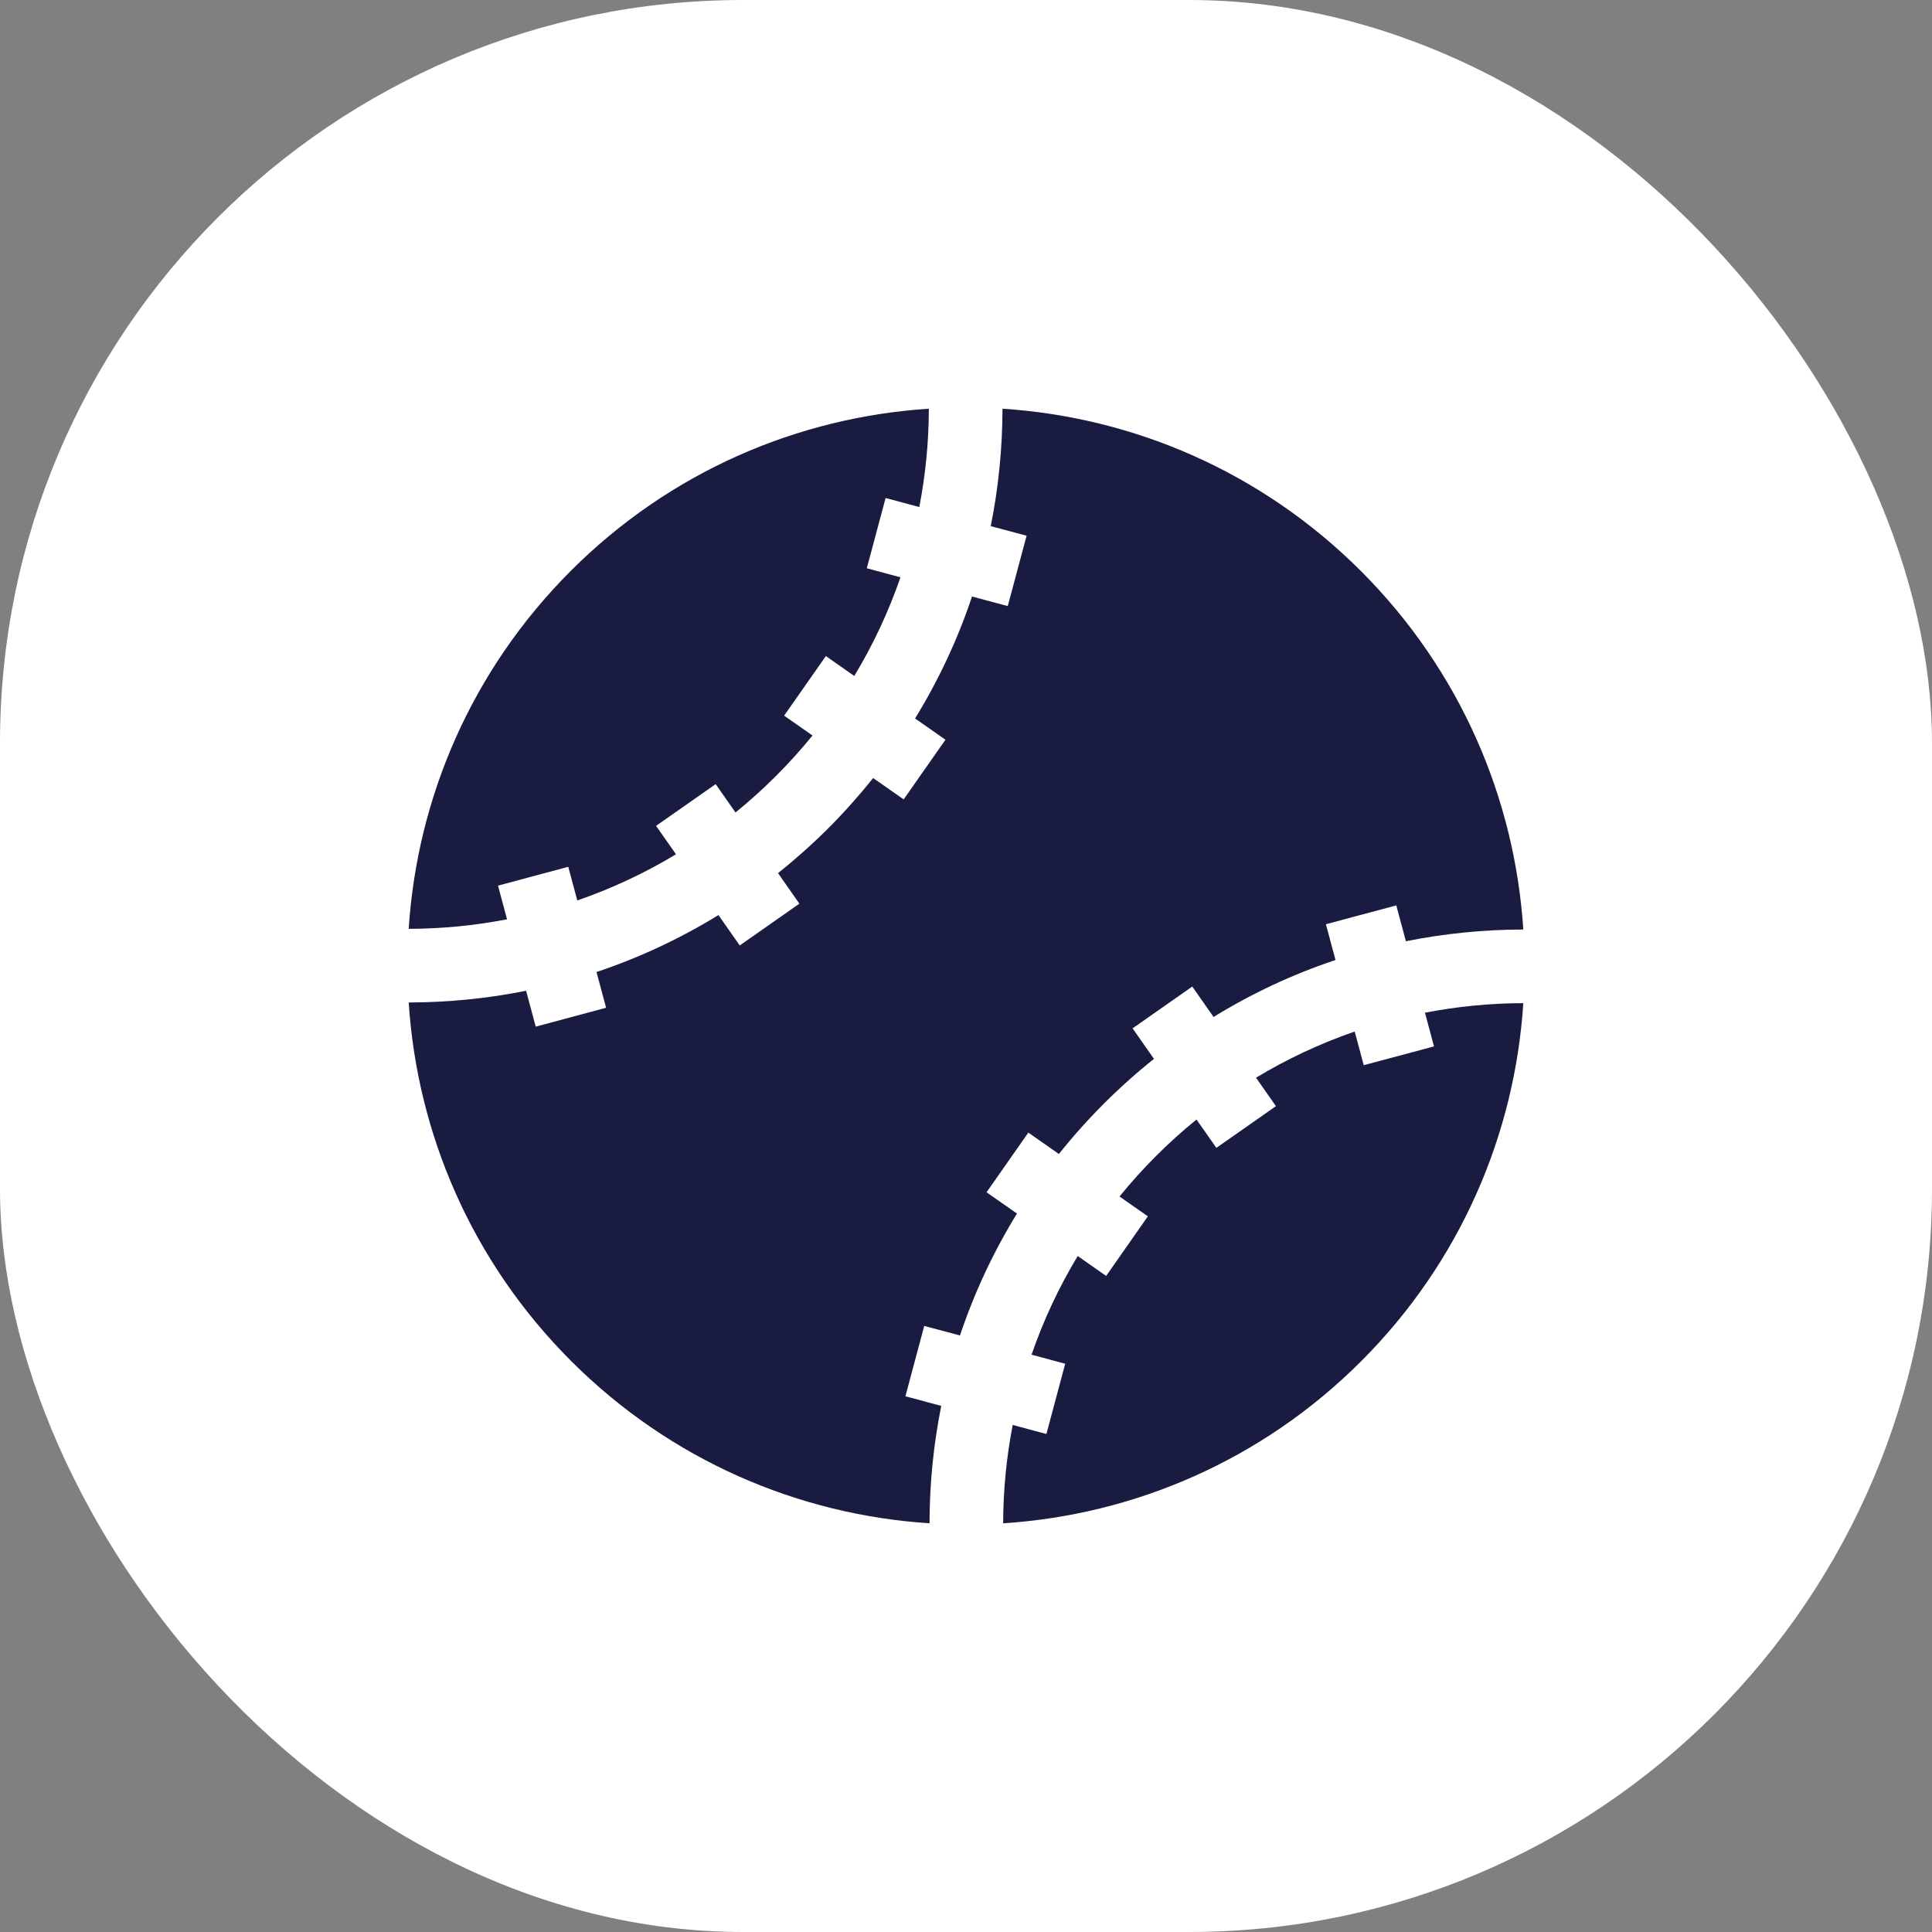
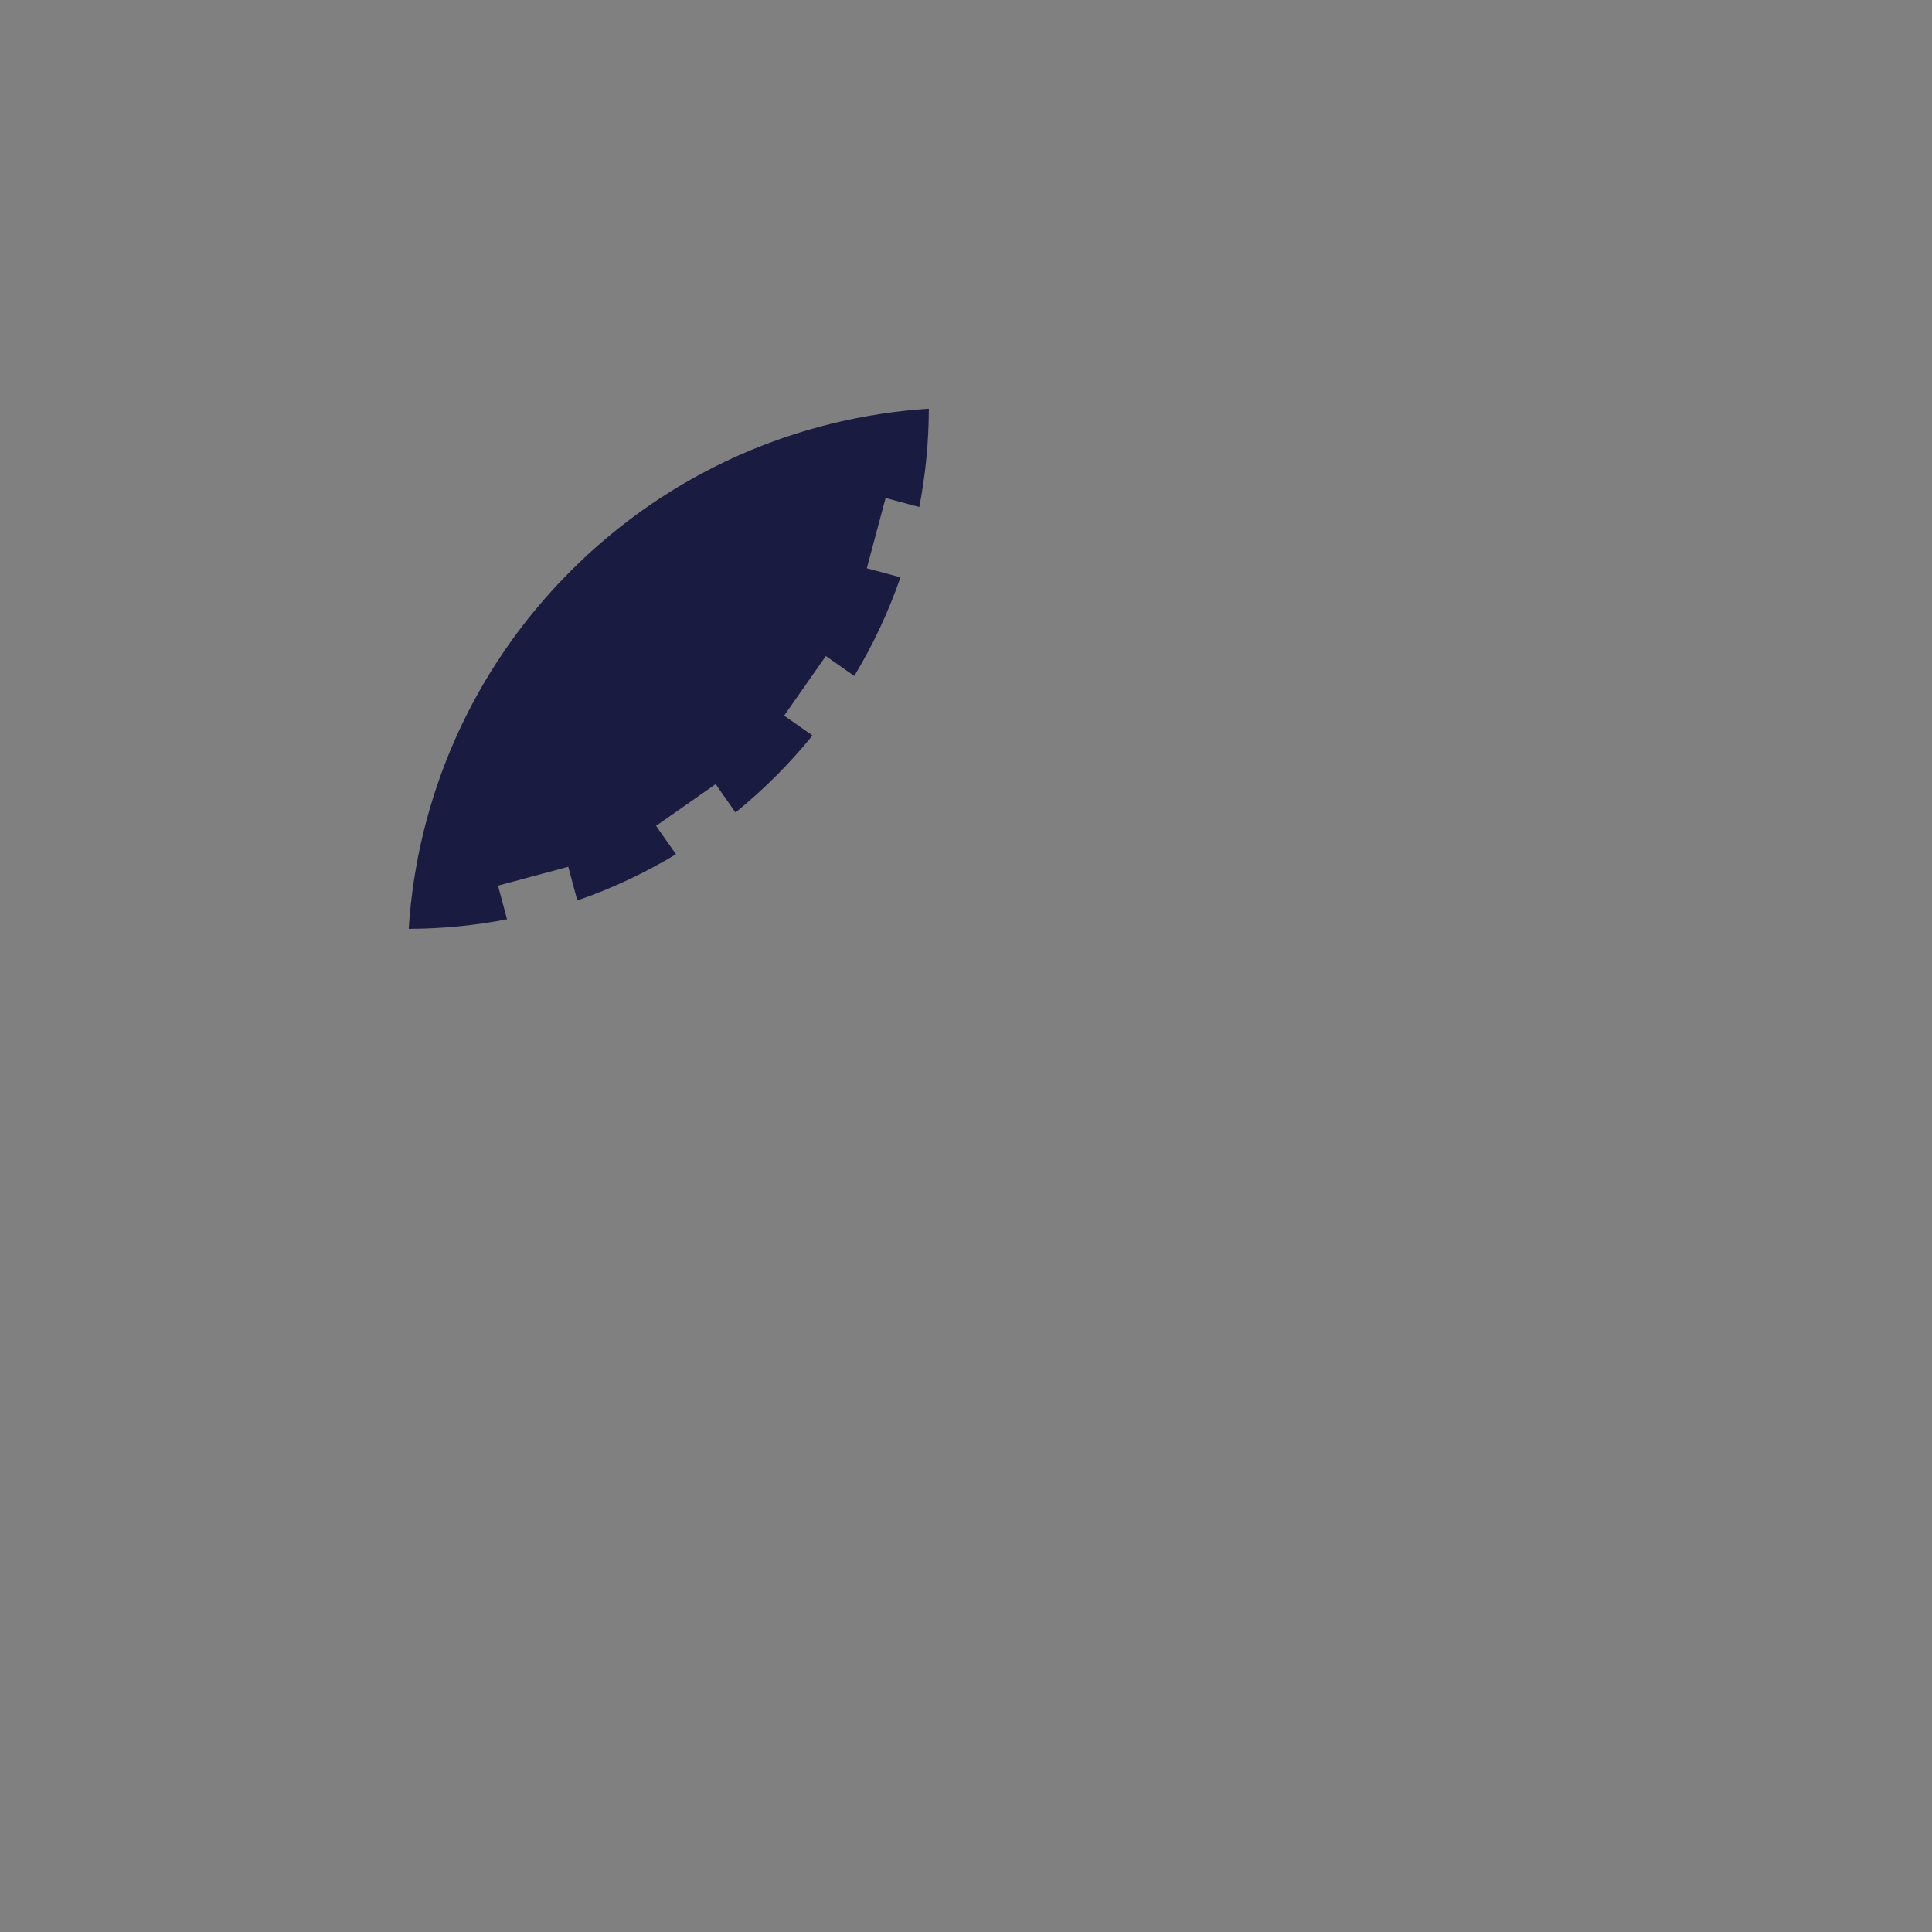
<svg xmlns="http://www.w3.org/2000/svg" width="52px" height="52px" viewBox="0 0 52 52" version="1.1">
  <rect x="0" y="0" width="52" height="52" fill="#808080" stroke="none" />
  <title>ico-calcio-active copy 3</title>
  <g id="bet4fun-All-BP-EVENTI-+-SCHEDINE" stroke="none" stroke-width="1" fill="none" fill-rule="evenodd">
    <g id="ico-calcio-active-copy-3">
-       <rect id="Combined-Shape" fill="#FFFFFF" x="0" y="0" width="52" height="52" rx="20" />
      <g id="Group" transform="translate(11, 11)" fill="#1A1B41" fill-rule="nonzero">
        <g id="Icona">
-           <path d="M27.596,17.164 L25.705,17.67 L25.462,16.764 C24.529,17.086 23.639,17.504 22.806,18.007 L23.342,18.772 L21.739,19.895 L21.204,19.132 C20.444,19.749 19.749,20.444 19.132,21.204 L19.895,21.738 L18.772,23.342 L18.007,22.806 C17.504,23.639 17.086,24.529 16.764,25.462 L17.67,25.705 L17.164,27.596 L16.257,27.353 C16.091,28.211 16.002,29.095 16,30 C19.509,29.773 22.954,28.319 25.636,25.637 C28.319,22.954 29.773,19.509 30,16 C29.095,16.002 28.211,16.091 27.353,16.257 L27.596,17.164 Z" id="XMLID_930_" />
-           <path d="M13.369,26.581 L13.876,24.687 L14.838,24.945 C15.221,23.797 15.735,22.698 16.372,21.663 L15.553,21.09 L16.678,19.484 L17.5,20.06 C17.874,19.59 18.277,19.139 18.708,18.708 C19.138,18.277 19.59,17.874 20.059,17.5 L19.484,16.678 L21.09,15.553 L21.663,16.372 C22.698,15.735 23.797,15.221 24.945,14.839 L24.687,13.876 L26.581,13.369 L26.84,14.334 C27.869,14.127 28.926,14.02 30,14.018 C29.771,10.504 28.315,7.056 25.63,4.37 C22.944,1.685 19.496,0.229 15.982,0 C15.98,1.074 15.873,2.131 15.666,3.161 L16.631,3.419 L16.124,5.313 L15.162,5.055 C14.779,6.203 14.265,7.303 13.629,8.337 L14.447,8.91 L13.322,10.516 L12.501,9.941 C12.126,10.41 11.723,10.862 11.293,11.293 C10.862,11.723 10.41,12.126 9.941,12.501 L10.516,13.322 L8.91,14.447 L8.337,13.629 C7.303,14.265 6.203,14.779 5.055,15.162 L5.313,16.124 L3.419,16.632 L3.16,15.666 C2.131,15.873 1.074,15.98 0,15.982 C0.229,19.496 1.685,22.944 4.37,25.63 C7.056,28.315 10.504,29.771 14.018,30 C14.02,28.926 14.127,27.869 14.334,26.84 L13.369,26.581 Z" id="XMLID_931_" />
          <path d="M2.404,12.837 L4.295,12.33 L4.538,13.236 C5.471,12.914 6.361,12.496 7.194,11.993 L6.658,11.228 L8.262,10.105 L8.796,10.868 C9.556,10.251 10.251,9.556 10.868,8.796 L10.105,8.262 L11.228,6.658 L11.993,7.194 C12.496,6.361 12.914,5.472 13.236,4.538 L12.33,4.295 L12.836,2.404 L13.743,2.647 C13.909,1.79 13.998,0.905 14,0 C10.491,0.228 7.046,1.682 4.364,4.364 C1.681,7.046 0.227,10.491 0,14 C0.905,13.998 1.79,13.909 2.647,13.743 L2.404,12.837 Z" id="XMLID_932_" />
        </g>
      </g>
    </g>
  </g>
</svg>